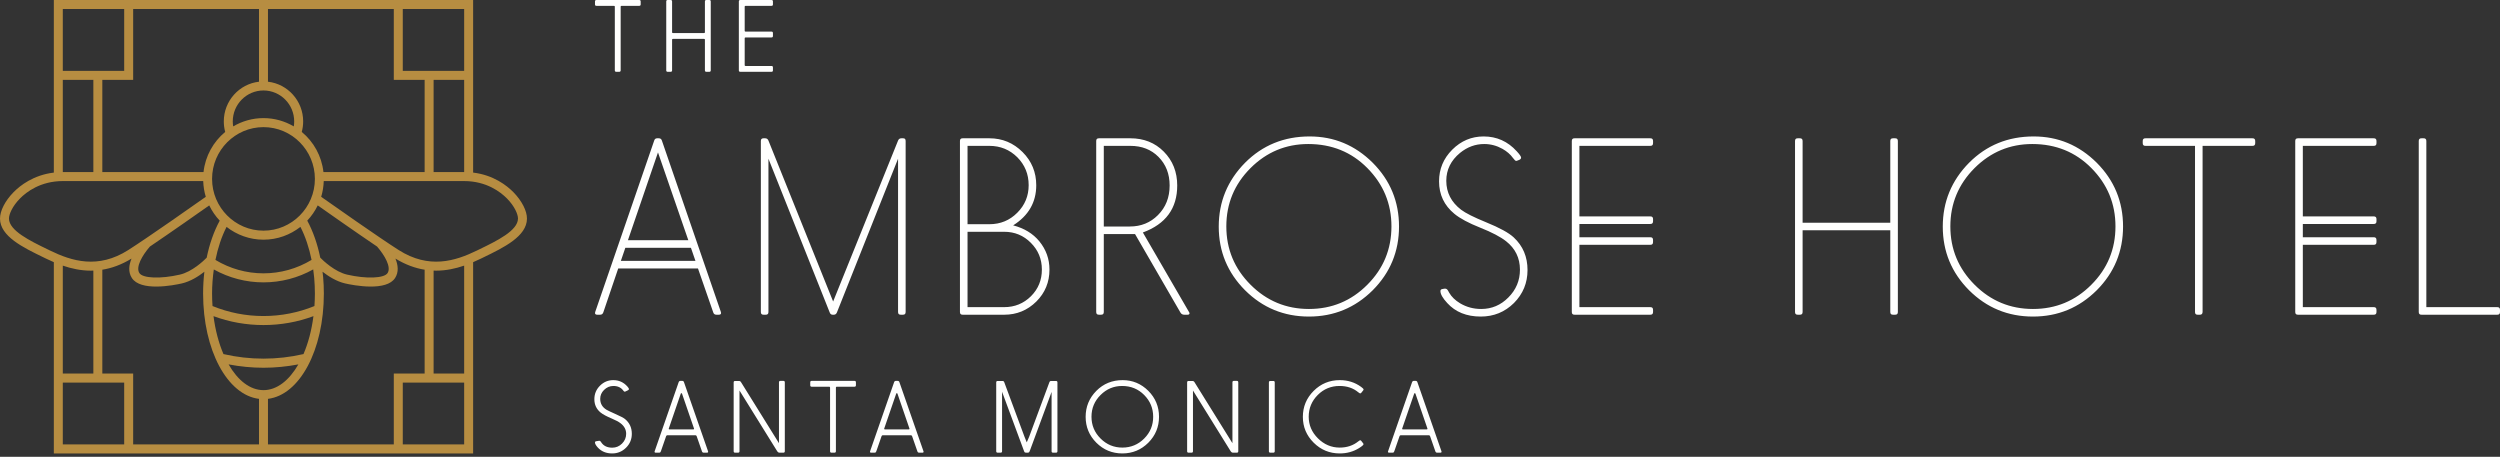
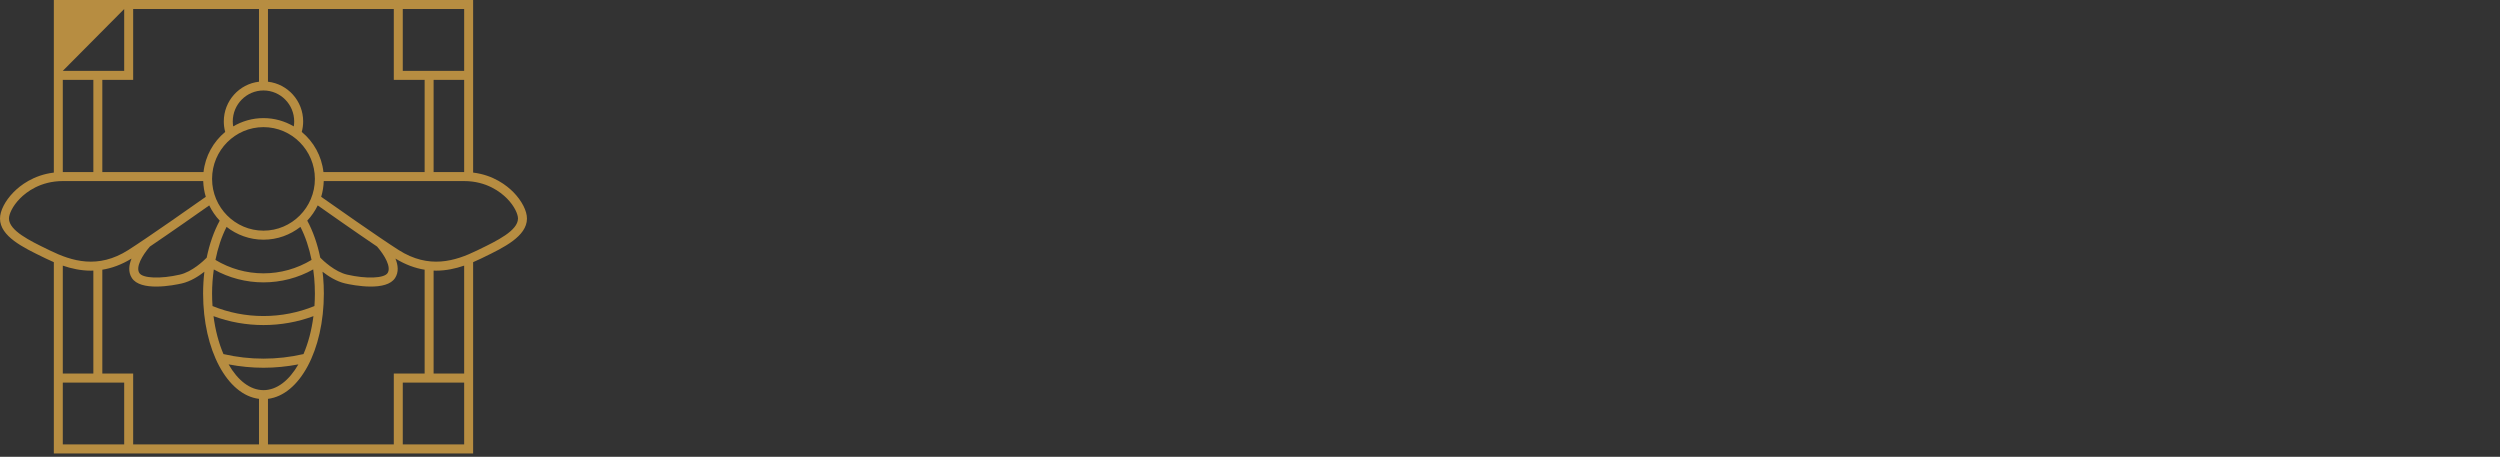
<svg xmlns="http://www.w3.org/2000/svg" width="405px" height="74px" viewBox="0 0 405 74" version="1.1">
  <rect x="0" y="0" width="405" height="74" fill="#333333" stroke="none" />
  <title>logo h</title>
  <g id="Mockup" stroke="none" stroke-width="1" fill="none" fill-rule="evenodd">
    <g id="The-Ambrose-Hotel---Home-page" transform="translate(-170, -7992)">
      <g id="Footer" transform="translate(0, 7992)">
        <g id="logo-h" transform="translate(170, 0)">
-           <path d="M200.352,61.702 L199.905,61.702 C199.733,61.697 199.65,61.78 199.654,61.952 L199.654,71.797 L193.503,61.906 C193.427,61.78 193.314,61.717 193.162,61.717 L192.564,61.717 C192.392,61.712 192.308,61.795 192.314,61.967 L192.314,73.085 C192.308,73.257 192.392,73.34 192.564,73.335 L193.011,73.335 C193.182,73.34 193.266,73.257 193.261,73.085 L193.261,63.262 L199.344,73.062 C199.455,73.244 199.586,73.335 199.738,73.335 L200.352,73.335 C200.523,73.34 200.606,73.257 200.601,73.085 L200.601,61.952 C200.606,61.78 200.523,61.697 200.352,61.702 Z M206.258,61.717 L205.811,61.717 C205.639,61.712 205.556,61.795 205.561,61.967 L205.561,73.085 C205.556,73.257 205.639,73.34 205.811,73.335 L206.258,73.335 C206.43,73.34 206.513,73.257 206.508,73.085 L206.508,61.967 C206.513,61.795 206.43,61.712 206.258,61.717 Z M221.505,46.129 C218.899,48.746 215.746,50.054 212.048,50.054 C208.362,50.054 205.211,48.746 202.593,46.129 C199.974,43.511 198.665,40.36 198.665,36.675 C198.665,32.991 199.974,29.84 202.593,27.222 C205.198,24.629 208.313,23.332 211.937,23.332 C215.746,23.332 218.936,24.629 221.505,27.222 C224.111,29.852 225.414,33.003 225.414,36.675 C225.414,40.372 224.111,43.523 221.505,46.129 Z M222.38,26.366 C219.525,23.525 216.119,22.104 212.16,22.104 C208.015,22.104 204.528,23.525 201.699,26.366 C198.857,29.244 197.436,32.693 197.436,36.713 C197.436,40.732 198.857,44.168 201.699,47.022 C204.553,49.862 208.002,51.283 212.048,51.283 C216.081,51.283 219.525,49.862 222.38,47.022 C225.221,44.168 226.642,40.726 226.642,36.693 C226.642,32.662 225.221,29.219 222.38,26.366 Z M217.01,62.527 C218.212,62.527 219.22,62.866 220.033,63.542 C220.19,63.668 220.293,63.732 220.343,63.732 C220.414,63.732 220.478,63.696 220.533,63.626 L220.828,63.254 C220.874,63.199 220.897,63.146 220.897,63.095 C220.897,63.005 220.763,62.863 220.495,62.671 C219.495,61.944 218.343,61.581 217.041,61.581 C215.384,61.581 213.973,62.164 212.806,63.33 C211.644,64.496 211.063,65.898 211.063,67.533 C211.063,69.159 211.647,70.553 212.814,71.714 C213.98,72.875 215.389,73.456 217.041,73.456 C218.193,73.456 219.23,73.171 220.154,72.6 C220.644,72.298 220.89,72.082 220.89,71.957 C220.89,71.911 220.864,71.858 220.814,71.797 L220.533,71.434 C220.478,71.358 220.417,71.321 220.352,71.321 C220.296,71.321 220.19,71.383 220.033,71.51 C219.205,72.176 218.207,72.509 217.041,72.509 C215.682,72.509 214.5,72.008 213.495,71.003 C212.505,70.013 212.01,68.849 212.01,67.511 C212.01,66.138 212.501,64.961 213.48,63.981 C214.449,63.012 215.626,62.527 217.01,62.527 Z M171.054,61.717 L170.296,61.717 C170.15,61.712 170.051,61.78 170.001,61.922 L166.728,70.744 L166.334,71.661 L165.963,70.744 L162.69,61.922 C162.64,61.78 162.541,61.712 162.395,61.717 L161.637,61.717 C161.465,61.712 161.382,61.795 161.387,61.967 L161.387,73.085 C161.382,73.257 161.465,73.34 161.637,73.335 L162.084,73.335 C162.256,73.34 162.339,73.257 162.334,73.085 L162.334,63.467 L165.834,72.919 L165.94,73.183 C165.986,73.289 166.077,73.34 166.213,73.335 L166.494,73.335 C166.625,73.34 166.716,73.289 166.766,73.183 L166.88,72.903 L170.357,63.49 L170.357,73.085 C170.352,73.257 170.436,73.34 170.607,73.335 L171.054,73.335 C171.225,73.34 171.309,73.257 171.304,73.085 L171.304,61.967 C171.309,61.795 171.225,61.712 171.054,61.717 Z M183.041,36.693 L178.815,36.693 L178.815,23.63 L183.115,23.63 C184.976,23.63 186.497,24.226 187.675,25.417 C188.879,26.633 189.481,28.177 189.481,30.05 C189.481,31.986 188.848,33.586 187.582,34.851 C186.354,36.08 184.84,36.693 183.041,36.693 Z M192.702,50.743 C192.702,50.694 192.676,50.632 192.627,50.558 L185.144,37.662 C188.854,36.297 190.71,33.76 190.71,30.05 C190.71,27.855 189.984,26.024 188.532,24.56 C187.105,23.121 185.299,22.402 183.115,22.402 L178.052,22.402 C177.729,22.39 177.573,22.545 177.586,22.867 L177.586,50.52 C177.573,50.843 177.729,50.997 178.052,50.985 L178.35,50.985 C178.672,50.997 178.827,50.843 178.815,50.52 L178.815,37.922 L183.878,37.922 L191.231,50.632 C191.367,50.868 191.572,50.985 191.845,50.985 L192.385,50.985 C192.596,50.985 192.702,50.905 192.702,50.743 Z M185.359,71.04 C184.385,72.02 183.205,72.509 181.822,72.509 C180.447,72.509 179.271,72.02 178.291,71.04 C177.311,70.066 176.821,68.89 176.821,67.511 C176.821,66.138 177.311,64.964 178.291,63.989 C179.266,63.015 180.429,62.527 181.783,62.527 C183.202,62.527 184.394,63.015 185.359,63.989 C186.329,64.969 186.814,66.145 186.814,67.518 C186.814,68.897 186.329,70.071 185.359,71.04 Z M181.866,61.581 C180.179,61.581 178.76,62.159 177.609,63.315 C176.452,64.487 175.874,65.89 175.874,67.526 C175.874,69.162 176.452,70.56 177.609,71.721 C178.77,72.878 180.175,73.456 181.822,73.456 C183.462,73.456 184.864,72.878 186.026,71.721 C187.182,70.56 187.761,69.159 187.761,67.518 C187.761,65.877 187.182,64.476 186.026,63.315 C184.864,62.159 183.478,61.581 181.866,61.581 Z M404.534,49.757 L393.067,49.757 L393.067,22.867 C393.079,22.545 392.925,22.39 392.602,22.402 L392.304,22.402 C391.981,22.39 391.826,22.545 391.838,22.867 L391.838,50.52 C391.826,50.843 391.981,50.997 392.304,50.985 L404.534,50.985 C404.856,50.997 405.011,50.843 404.999,50.52 L404.999,50.222 C405.011,49.9 404.856,49.745 404.534,49.757 Z M384.525,22.402 L372.294,22.402 C371.972,22.39 371.817,22.545 371.829,22.867 L371.829,50.52 C371.817,50.843 371.972,50.997 372.294,50.985 L384.525,50.985 C384.847,50.997 385.002,50.843 384.99,50.52 L384.99,50.222 C385.002,49.9 384.847,49.745 384.525,49.757 L373.058,49.757 L373.058,39.661 L384.522,39.661 C384.845,39.673 384.999,39.519 384.987,39.196 L384.987,38.898 C384.999,38.576 384.845,38.421 384.522,38.433 L373.058,38.433 L373.058,36.284 L384.525,36.284 C384.847,36.297 385.002,36.141 384.99,35.819 L384.99,35.521 C385.002,35.199 384.847,35.044 384.525,35.056 L373.058,35.056 L373.058,23.63 L384.525,23.63 C384.847,23.643 385.002,23.488 384.99,23.165 L384.99,22.867 C385.002,22.545 384.847,22.39 384.525,22.402 Z M364.88,22.402 L347.587,22.402 C347.264,22.39 347.109,22.545 347.122,22.867 L347.122,23.165 C347.109,23.488 347.264,23.643 347.587,23.63 L355.592,23.63 L355.592,50.52 C355.579,50.843 355.728,50.997 356.038,50.985 L356.354,50.985 C356.664,50.997 356.819,50.843 356.819,50.52 L356.819,23.63 L364.88,23.63 C365.202,23.643 365.357,23.488 365.345,23.165 L365.345,22.867 C365.357,22.545 365.202,22.39 364.88,22.402 Z M156.741,37.549 L162.679,37.549 C164.379,37.549 165.818,38.145 166.997,39.336 C168.188,40.527 168.784,41.972 168.784,43.672 C168.784,45.372 168.195,46.811 167.016,47.989 C165.824,49.168 164.379,49.757 162.679,49.757 L156.741,49.757 L156.741,37.549 Z M156.741,23.63 L160.278,23.63 C162.052,23.63 163.559,24.244 164.801,25.473 C166.029,26.714 166.644,28.221 166.644,29.994 C166.644,31.744 166.029,33.233 164.801,34.461 C163.572,35.701 162.065,36.322 160.278,36.322 L156.741,36.322 L156.741,23.63 Z M167.89,48.845 C169.305,47.431 170.013,45.707 170.013,43.672 C170.013,41.96 169.467,40.434 168.375,39.094 C167.345,37.841 165.93,36.979 164.131,36.508 C166.625,34.933 167.872,32.767 167.872,30.013 C167.872,27.904 167.133,26.111 165.657,24.635 C164.168,23.147 162.375,22.402 160.278,22.402 L155.978,22.402 C155.655,22.39 155.499,22.545 155.512,22.867 L155.512,50.52 C155.499,50.843 155.655,50.997 155.978,50.985 L162.679,50.985 C164.714,50.985 166.451,50.272 167.89,48.845 Z M267.329,22.402 L255.099,22.402 C254.777,22.39 254.622,22.545 254.634,22.867 L254.634,50.52 C254.622,50.843 254.777,50.997 255.099,50.985 L267.329,50.985 C267.652,50.997 267.807,50.843 267.795,50.52 L267.795,50.222 C267.807,49.9 267.652,49.745 267.329,49.757 L255.863,49.757 L255.863,39.661 L267.326,39.661 C267.649,39.673 267.804,39.519 267.792,39.196 L267.792,38.898 C267.804,38.576 267.649,38.421 267.326,38.433 L255.863,38.433 L255.863,36.284 L267.329,36.284 C267.652,36.297 267.807,36.141 267.795,35.819 L267.795,35.521 C267.807,35.199 267.652,35.044 267.329,35.056 L255.863,35.056 L255.863,23.63 L267.329,23.63 C267.652,23.643 267.807,23.488 267.795,23.165 L267.795,22.867 C267.807,22.545 267.652,22.39 267.329,22.402 Z M240.739,36.005 C238.766,35.199 237.42,34.523 236.7,33.977 C235.099,32.748 234.299,31.186 234.299,29.287 C234.299,27.501 235.043,25.993 236.532,24.765 C237.711,23.81 239.014,23.332 240.442,23.332 C241.484,23.332 242.47,23.593 243.401,24.114 C244.121,24.524 244.685,25.014 245.095,25.584 C245.331,25.907 245.505,26.068 245.616,26.068 C245.678,26.068 245.765,26.043 245.877,25.993 L246.156,25.882 C246.33,25.795 246.416,25.677 246.416,25.528 C246.416,25.355 246.181,25.014 245.71,24.505 C244.257,22.904 242.47,22.104 240.348,22.104 C238.388,22.104 236.694,22.818 235.266,24.244 C233.839,25.671 233.126,27.383 233.126,29.381 C233.126,31.527 233.957,33.282 235.62,34.646 C236.526,35.391 237.916,36.135 239.79,36.88 C241.688,37.637 243.085,38.369 243.978,39.075 C245.48,40.254 246.231,41.793 246.231,43.691 C246.231,45.44 245.603,46.941 244.351,48.194 C243.122,49.435 241.658,50.054 239.957,50.054 C238.716,50.054 237.581,49.751 236.551,49.143 C235.744,48.659 235.148,48.082 234.764,47.412 L234.578,47.078 C234.454,46.866 234.305,46.761 234.131,46.761 L234.001,46.761 L233.703,46.817 C233.467,46.842 233.349,46.954 233.349,47.152 C233.349,47.648 233.716,48.294 234.447,49.087 C235.775,50.551 237.587,51.283 239.883,51.283 C241.993,51.283 243.785,50.551 245.262,49.087 C246.727,47.611 247.459,45.83 247.459,43.747 C247.459,41.601 246.715,39.839 245.225,38.462 C244.431,37.717 242.936,36.898 240.739,36.005 Z M231.123,69.564 L227.275,69.564 C227.189,69.564 227.146,69.533 227.146,69.473 C227.146,69.457 227.151,69.435 227.161,69.405 L229.093,63.784 C229.113,63.724 229.149,63.693 229.199,63.693 C229.249,63.693 229.285,63.724 229.305,63.784 L231.237,69.405 C231.247,69.435 231.252,69.457 231.252,69.473 C231.252,69.533 231.209,69.564 231.123,69.564 Z M229.615,61.906 C229.57,61.77 229.475,61.702 229.328,61.702 L229.047,61.702 C228.906,61.702 228.81,61.77 228.759,61.906 L224.873,73.085 C224.858,73.126 224.85,73.158 224.85,73.183 C224.85,73.285 224.916,73.335 225.048,73.335 L225.578,73.335 C225.669,73.335 225.737,73.315 225.783,73.274 C225.818,73.244 225.866,73.141 225.926,72.964 L226.714,70.692 C226.755,70.566 226.84,70.505 226.972,70.51 L231.426,70.51 C231.558,70.505 231.644,70.566 231.684,70.692 L232.532,73.13 C232.578,73.267 232.674,73.335 232.821,73.335 L233.335,73.335 C233.467,73.335 233.532,73.285 233.532,73.183 C233.532,73.163 233.525,73.13 233.509,73.085 L229.615,61.906 Z M338.797,46.129 C336.191,48.746 333.038,50.054 329.34,50.054 C325.655,50.054 322.503,48.746 319.885,46.129 C317.266,43.511 315.957,40.36 315.957,36.675 C315.957,32.991 317.266,29.84 319.885,27.222 C322.491,24.629 325.605,23.332 329.229,23.332 C333.038,23.332 336.228,24.629 338.797,27.222 C341.403,29.852 342.706,33.003 342.706,36.675 C342.706,40.372 341.403,43.523 338.797,46.129 Z M329.453,22.104 C325.307,22.104 321.821,23.525 318.991,26.366 C316.149,29.244 314.729,32.693 314.729,36.713 C314.729,40.732 316.149,44.168 318.991,47.022 C321.845,49.862 325.295,51.283 329.34,51.283 C333.374,51.283 336.817,49.862 339.672,47.022 C342.513,44.168 343.935,40.726 343.935,36.693 C343.935,32.662 342.513,29.219 339.672,26.366 C336.817,23.525 333.411,22.104 329.453,22.104 Z M306.989,22.402 L306.691,22.402 C306.368,22.39 306.213,22.545 306.226,22.867 L306.226,36.08 L292.022,36.08 L292.022,22.867 C292.035,22.545 291.88,22.39 291.557,22.402 L291.26,22.402 C290.937,22.39 290.781,22.545 290.794,22.867 L290.794,50.52 C290.781,50.843 290.937,50.997 291.26,50.985 L291.557,50.985 C291.88,50.997 292.035,50.843 292.022,50.52 L292.022,37.308 L306.226,37.308 L306.226,50.52 C306.213,50.843 306.368,50.997 306.691,50.985 L306.989,50.985 C307.311,50.997 307.467,50.843 307.454,50.52 L307.454,22.867 C307.467,22.545 307.311,22.39 306.989,22.402 Z M112.31,69.564 L108.462,69.564 C108.375,69.564 108.333,69.533 108.333,69.473 C108.333,69.457 108.338,69.435 108.349,69.405 L110.28,63.784 C110.3,63.724 110.335,63.693 110.386,63.693 C110.436,63.693 110.472,63.724 110.492,63.784 L112.424,69.405 C112.434,69.435 112.439,69.457 112.439,69.473 C112.439,69.533 112.396,69.564 112.31,69.564 Z M110.803,61.906 C110.758,61.77 110.661,61.702 110.515,61.702 L110.234,61.702 C110.093,61.702 109.997,61.77 109.947,61.906 L106.06,73.085 C106.045,73.126 106.037,73.158 106.037,73.183 C106.037,73.285 106.103,73.335 106.234,73.335 L106.765,73.335 C106.856,73.335 106.924,73.315 106.969,73.274 C107.005,73.244 107.053,73.141 107.113,72.964 L107.901,70.692 C107.941,70.566 108.027,70.505 108.159,70.51 L112.613,70.51 C112.745,70.505 112.83,70.566 112.871,70.692 L113.719,73.13 C113.765,73.267 113.861,73.335 114.007,73.335 L114.523,73.335 C114.653,73.335 114.719,73.285 114.719,73.183 C114.719,73.163 114.712,73.13 114.697,73.085 L110.803,61.906 Z M101.249,67.882 C101.022,67.695 100.501,67.423 99.688,67.064 C98.961,66.741 98.489,66.516 98.272,66.39 C97.58,65.976 97.234,65.383 97.234,64.61 C97.234,64.06 97.438,63.583 97.847,63.178 C98.282,62.744 98.789,62.527 99.37,62.527 C100.087,62.527 100.631,62.787 100.999,63.307 C101.065,63.403 101.13,63.452 101.195,63.452 C101.236,63.452 101.284,63.439 101.34,63.414 L101.741,63.217 C101.842,63.166 101.893,63.101 101.893,63.02 C101.893,62.944 101.802,62.803 101.62,62.595 C101.009,61.919 100.251,61.581 99.347,61.581 C98.514,61.581 97.794,61.884 97.188,62.49 C96.587,63.095 96.287,63.822 96.287,64.671 C96.287,65.57 96.63,66.294 97.317,66.845 C97.665,67.127 98.269,67.45 99.128,67.814 C99.754,68.076 100.226,68.331 100.544,68.578 C101.141,69.039 101.438,69.606 101.438,70.282 C101.438,70.889 101.214,71.417 100.764,71.866 C100.319,72.305 99.794,72.524 99.188,72.524 C98.355,72.524 97.751,72.224 97.377,71.623 C97.287,71.477 97.203,71.404 97.128,71.404 C97.107,71.404 97.075,71.406 97.029,71.411 L96.597,71.479 C96.456,71.5 96.385,71.566 96.385,71.676 C96.385,71.888 96.539,72.164 96.847,72.502 C97.428,73.138 98.203,73.456 99.173,73.456 C100.052,73.456 100.799,73.149 101.415,72.532 C102.042,71.916 102.355,71.164 102.355,70.275 C102.355,69.286 101.986,68.488 101.249,67.882 Z M100.581,42.258 L101.304,40.145 L111.932,40.145 L112.661,42.258 L100.581,42.258 Z M106.594,24.691 L111.508,38.917 L101.724,38.917 L106.594,24.691 Z M107.226,22.774 C107.152,22.526 106.985,22.402 106.723,22.402 L106.463,22.402 C106.215,22.402 106.053,22.526 105.979,22.774 L96.43,50.52 C96.405,50.595 96.392,50.657 96.392,50.706 C96.392,50.892 96.516,50.985 96.765,50.985 L97.211,50.985 C97.472,50.985 97.646,50.861 97.733,50.613 L100.153,43.486 L113.071,43.486 L115.547,50.613 C115.621,50.861 115.795,50.985 116.068,50.985 L116.44,50.985 C116.689,50.985 116.812,50.892 116.812,50.706 C116.812,50.669 116.8,50.607 116.775,50.52 L107.226,22.774 Z M126.89,61.702 L126.444,61.702 C126.272,61.697 126.189,61.78 126.193,61.952 L126.193,71.797 L120.042,61.906 C119.966,61.78 119.852,61.717 119.701,61.717 L119.102,61.717 C118.931,61.712 118.847,61.795 118.852,61.967 L118.852,73.085 C118.847,73.257 118.931,73.34 119.102,73.335 L119.549,73.335 C119.721,73.34 119.805,73.257 119.799,73.085 L119.799,63.262 L125.883,73.062 C125.994,73.244 126.125,73.335 126.277,73.335 L126.89,73.335 C127.062,73.34 127.145,73.257 127.14,73.085 L127.14,61.952 C127.145,61.78 127.062,61.697 126.89,61.702 Z M123.948,22.402 L123.687,22.402 C123.39,22.402 123.246,22.557 123.259,22.867 L123.259,50.52 C123.246,50.843 123.402,50.997 123.725,50.985 L124.023,50.985 C124.345,50.997 124.5,50.843 124.488,50.52 L124.488,25.714 L134.41,50.613 C134.496,50.861 134.657,50.985 134.893,50.985 L135.079,50.985 C135.315,50.985 135.483,50.861 135.582,50.613 L145.485,25.714 L145.485,50.52 C145.472,50.843 145.627,50.997 145.95,50.985 L146.248,50.985 C146.571,50.997 146.726,50.843 146.713,50.52 L146.713,22.867 C146.726,22.545 146.584,22.39 146.285,22.402 L146.025,22.402 C145.764,22.402 145.584,22.526 145.485,22.774 L134.968,48.845 L124.488,22.774 C124.388,22.526 124.209,22.402 123.948,22.402 Z M96.638,0.947 L99.472,0.947 C99.557,0.947 99.601,0.99 99.601,1.076 L99.601,11.383 C99.595,11.555 99.679,11.639 99.851,11.633 L100.297,11.633 C100.469,11.639 100.552,11.555 100.548,11.383 L100.548,1.076 C100.548,0.99 100.59,0.947 100.676,0.947 L103.54,0.947 C103.711,0.952 103.795,0.869 103.79,0.697 L103.79,0.25 C103.795,0.078 103.711,-0.005 103.54,0 L96.638,0 C96.467,-0.005 96.383,0.078 96.388,0.25 L96.388,0.697 C96.383,0.869 96.467,0.952 96.638,0.947 Z M119.943,11.633 L124.966,11.633 C125.138,11.639 125.221,11.555 125.216,11.383 L125.216,10.936 C125.221,10.764 125.138,10.681 124.966,10.687 L120.769,10.687 C120.683,10.687 120.64,10.643 120.64,10.558 L120.64,6.195 C120.64,6.109 120.683,6.067 120.769,6.067 L124.966,6.067 C125.138,6.071 125.221,5.988 125.216,5.817 L125.216,5.369 C125.221,5.198 125.138,5.115 124.966,5.119 L120.769,5.119 C120.683,5.119 120.64,5.077 120.64,4.991 L120.64,1.076 C120.64,0.99 120.683,0.947 120.769,0.947 L124.966,0.947 C125.138,0.952 125.221,0.869 125.216,0.697 L125.216,0.25 C125.221,0.078 125.138,-0.005 124.966,0 L119.943,0 C119.771,-0.005 119.688,0.078 119.693,0.25 L119.693,11.383 C119.688,11.555 119.771,11.639 119.943,11.633 Z M108.18,11.633 L108.628,11.633 C108.8,11.639 108.883,11.555 108.878,11.383 L108.878,6.431 C108.878,6.344 108.92,6.301 109.006,6.301 L114.067,6.301 C114.153,6.301 114.196,6.344 114.196,6.431 L114.196,11.383 C114.191,11.555 114.274,11.639 114.446,11.633 L114.893,11.633 C115.065,11.639 115.148,11.555 115.143,11.383 L115.143,0.25 C115.148,0.078 115.065,-0.005 114.893,0 L114.446,0 C114.274,-0.005 114.191,0.078 114.196,0.25 L114.196,5.226 C114.196,5.312 114.153,5.355 114.067,5.355 L109.006,5.355 C108.92,5.355 108.878,5.312 108.878,5.226 L108.878,0.25 C108.883,0.078 108.8,-0.005 108.628,0 L108.18,0 C108.009,-0.005 107.926,0.078 107.931,0.25 L107.931,11.383 C107.926,11.555 108.009,11.639 108.18,11.633 Z M138.409,61.702 L131.508,61.702 C131.336,61.697 131.253,61.78 131.258,61.952 L131.258,62.399 C131.253,62.57 131.336,62.654 131.508,62.649 L134.341,62.649 C134.427,62.649 134.47,62.691 134.47,62.778 L134.47,73.085 C134.465,73.257 134.548,73.34 134.72,73.335 L135.167,73.335 C135.339,73.34 135.422,73.257 135.417,73.085 L135.417,62.778 C135.417,62.691 135.46,62.649 135.545,62.649 L138.409,62.649 C138.581,62.654 138.664,62.57 138.66,62.399 L138.66,61.952 C138.664,61.78 138.581,61.697 138.409,61.702 Z M147.211,69.564 L143.363,69.564 C143.277,69.564 143.234,69.533 143.234,69.473 C143.234,69.457 143.239,69.435 143.249,69.405 L145.181,63.784 C145.2,63.724 145.236,63.693 145.287,63.693 C145.337,63.693 145.373,63.724 145.393,63.784 L147.324,69.405 C147.335,69.435 147.34,69.457 147.34,69.473 C147.34,69.533 147.297,69.564 147.211,69.564 Z M145.703,61.906 C145.658,61.77 145.563,61.702 145.416,61.702 L145.135,61.702 C144.994,61.702 144.898,61.77 144.848,61.906 L140.961,73.085 C140.946,73.126 140.938,73.158 140.938,73.183 C140.938,73.285 141.004,73.335 141.135,73.335 L141.666,73.335 C141.757,73.335 141.825,73.315 141.87,73.274 C141.906,73.244 141.954,73.141 142.014,72.964 L142.802,70.692 C142.842,70.566 142.928,70.505 143.059,70.51 L147.514,70.51 C147.646,70.505 147.732,70.566 147.772,70.692 L148.62,73.13 C148.666,73.267 148.761,73.335 148.908,73.335 L149.423,73.335 C149.555,73.335 149.62,73.285 149.62,73.183 C149.62,73.163 149.613,73.13 149.597,73.085 L145.703,61.906 L145.703,61.906 Z" id="Fill-1" fill="#FFFFFE" />
-           <path d="M77.737,40.353 L77.261,40.585 C73.745,42.301 69.488,43.632 64.574,40.499 C61.299,38.41 53.817,33.144 52.03,31.883 C52.279,31.073 52.416,30.216 52.447,29.333 L75.179,29.333 C78.809,29.333 81.094,31.103 82.133,32.158 C83.366,33.409 83.921,34.722 83.915,35.413 C83.899,37.362 80.482,39.02 77.737,40.353 Z M75.194,60.516 L70.244,60.516 L70.244,43.833 C70.378,43.838 70.513,43.847 70.646,43.847 C72.272,43.846 73.794,43.511 75.194,43.032 L75.194,60.516 Z M65.249,71.993 L75.194,71.993 L75.194,61.979 L65.249,61.979 L65.249,71.993 Z M63.796,71.993 L43.41,71.993 L43.41,64.615 C48.543,63.985 52.464,56.722 52.464,47.557 C52.464,46.667 52.425,45.771 52.349,44.895 C52.323,44.6 52.285,44.309 52.25,44.017 C53.208,44.766 54.514,45.595 55.912,45.916 C56.487,46.048 58.281,46.424 60.07,46.424 C61.697,46.424 63.32,46.113 64.014,45.022 C64.62,44.069 64.491,42.951 64.06,41.89 C65.701,42.893 67.283,43.452 68.792,43.694 L68.792,60.516 L63.796,60.516 L63.796,71.993 Z M37.03,59.031 C38.9,59.387 40.794,59.575 42.684,59.575 C44.573,59.575 46.468,59.387 48.337,59.031 C46.851,61.617 44.865,63.202 42.684,63.202 C40.503,63.202 38.517,61.617 37.03,59.031 Z M41.958,71.993 L21.572,71.993 L21.572,60.516 L16.576,60.516 L16.576,43.694 C18.085,43.452 19.666,42.893 21.307,41.892 C20.877,42.95 20.747,44.068 21.354,45.022 C22.048,46.113 23.671,46.424 25.299,46.424 C27.086,46.424 28.88,46.048 29.455,45.916 C30.85,45.596 32.152,44.77 33.109,44.024 C32.974,45.171 32.903,46.352 32.903,47.557 C32.903,56.722 36.825,63.985 41.958,64.615 L41.958,71.993 Z M10.174,71.993 L20.119,71.993 L20.119,61.979 L10.174,61.979 L10.174,71.993 Z M15.123,43.833 L15.123,60.516 L10.174,60.516 L10.174,43.032 C11.574,43.511 13.095,43.847 14.722,43.847 C14.854,43.847 14.99,43.838 15.123,43.833 Z M8.106,40.585 L7.63,40.353 C4.885,39.02 1.469,37.362 1.453,35.413 C1.447,34.722 2.003,33.409 3.234,32.158 C4.273,31.103 6.558,29.333 10.188,29.333 L32.921,29.333 C32.952,30.216 33.089,31.073 33.337,31.883 C31.551,33.144 24.07,38.41 20.794,40.499 C15.881,43.632 11.623,42.301 8.106,40.585 Z M10.174,12.939 L15.123,12.939 L15.123,27.871 L10.188,27.871 C10.184,27.871 10.178,27.871 10.174,27.871 L10.174,12.939 Z M10.174,11.476 L20.119,11.476 L20.119,1.463 L10.174,1.463 L10.174,11.476 Z M21.572,1.463 L41.958,1.463 L41.958,13.238 C38.754,13.603 36.256,16.345 36.256,19.667 C36.256,20.248 36.332,20.819 36.482,21.372 C34.567,22.958 33.262,25.262 32.97,27.871 L16.576,27.871 L16.576,12.939 L21.572,12.939 L21.572,1.463 Z M47.659,19.667 C47.659,19.94 47.636,20.21 47.593,20.477 C46.148,19.628 44.474,19.133 42.684,19.133 C40.894,19.133 39.22,19.628 37.775,20.477 C37.732,20.21 37.708,19.94 37.708,19.667 C37.708,16.904 39.94,14.656 42.684,14.656 C45.427,14.656 47.659,16.904 47.659,19.667 Z M49.776,35.743 C50.46,35.015 51.032,34.184 51.472,33.275 C53.151,34.459 57.655,37.624 61.085,39.941 L61.114,39.975 C62.332,41.392 63.412,43.255 62.79,44.233 C62.243,45.095 59.364,45.209 56.236,44.49 C54.259,44.036 52.378,42.246 51.883,41.745 C51.426,39.515 50.707,37.461 49.776,35.743 Z M35.595,35.746 C34.646,37.49 33.934,39.526 33.482,41.749 C32.984,42.253 31.113,44.035 29.132,44.49 C26.005,45.209 23.125,45.095 22.577,44.233 C21.955,43.255 23.035,41.392 24.264,39.964 L24.284,39.941 C27.713,37.623 32.216,34.458 33.896,33.275 C34.336,34.186 34.909,35.018 35.595,35.746 Z M48.669,36.753 C49.462,38.298 50.075,40.125 50.475,42.103 C48.12,43.524 45.44,44.281 42.684,44.281 C39.93,44.281 37.253,43.525 34.9,42.108 C35.299,40.131 35.909,38.308 36.705,36.757 C38.36,38.05 40.431,38.829 42.684,38.829 C44.939,38.829 47.013,38.049 48.669,36.753 Z M42.684,37.366 C38.092,37.366 34.356,33.605 34.356,28.98 C34.356,24.357 38.092,20.595 42.684,20.595 C47.276,20.595 51.012,24.357 51.012,28.98 C51.012,33.605 47.276,37.366 42.684,37.366 Z M50.779,51.216 C50.487,53.499 49.928,55.589 49.167,57.361 C44.899,58.346 40.468,58.346 36.201,57.361 C35.439,55.589 34.881,53.499 34.588,51.216 C37.177,52.174 39.894,52.659 42.684,52.659 C45.474,52.659 48.191,52.174 50.779,51.216 Z M42.684,51.197 C39.826,51.197 37.053,50.648 34.428,49.58 C34.382,48.917 34.356,48.243 34.356,47.557 C34.356,46.228 34.459,44.92 34.637,43.651 C37.096,45.022 39.855,45.744 42.684,45.744 C45.517,45.744 48.281,45.019 50.742,43.644 C50.805,44.099 50.861,44.559 50.901,45.025 C50.974,45.858 51.012,46.71 51.012,47.557 C51.012,48.243 50.985,48.917 50.94,49.58 C48.315,50.648 45.541,51.197 42.684,51.197 Z M43.41,1.463 L63.796,1.463 L63.796,12.939 L68.792,12.939 L68.792,27.871 L52.398,27.871 C52.106,25.262 50.801,22.958 48.885,21.372 C49.035,20.819 49.112,20.248 49.112,19.667 C49.112,16.345 46.614,13.603 43.41,13.238 L43.41,1.463 Z M75.194,12.939 L75.194,27.871 C75.189,27.871 75.184,27.871 75.179,27.871 L70.244,27.871 L70.244,12.939 L75.194,12.939 Z M65.249,11.476 L75.194,11.476 L75.194,1.463 L65.249,1.463 L65.249,11.476 Z M83.165,31.128 C82.115,30.062 79.962,28.361 76.647,27.959 L76.647,0 L8.721,0 L8.721,27.959 C5.405,28.361 3.254,30.062 2.203,31.128 C0.834,32.518 -0.01,34.165 4.33641567e-15,35.424 C0.024,38.284 3.73,40.084 6.999,41.671 L7.473,41.901 C7.873,42.096 8.292,42.286 8.721,42.471 L8.721,73.456 L76.647,73.456 L76.647,42.471 C77.075,42.286 77.495,42.096 77.895,41.901 L78.368,41.671 C81.638,40.084 85.344,38.284 85.368,35.424 C85.378,34.165 84.534,32.518 83.165,31.128 L83.165,31.128 Z" id="Fill-2" fill="#B78D41" />
+           <path d="M77.737,40.353 L77.261,40.585 C73.745,42.301 69.488,43.632 64.574,40.499 C61.299,38.41 53.817,33.144 52.03,31.883 C52.279,31.073 52.416,30.216 52.447,29.333 L75.179,29.333 C78.809,29.333 81.094,31.103 82.133,32.158 C83.366,33.409 83.921,34.722 83.915,35.413 C83.899,37.362 80.482,39.02 77.737,40.353 Z M75.194,60.516 L70.244,60.516 L70.244,43.833 C70.378,43.838 70.513,43.847 70.646,43.847 C72.272,43.846 73.794,43.511 75.194,43.032 L75.194,60.516 Z M65.249,71.993 L75.194,71.993 L75.194,61.979 L65.249,61.979 L65.249,71.993 Z M63.796,71.993 L43.41,71.993 L43.41,64.615 C48.543,63.985 52.464,56.722 52.464,47.557 C52.464,46.667 52.425,45.771 52.349,44.895 C52.323,44.6 52.285,44.309 52.25,44.017 C53.208,44.766 54.514,45.595 55.912,45.916 C56.487,46.048 58.281,46.424 60.07,46.424 C61.697,46.424 63.32,46.113 64.014,45.022 C64.62,44.069 64.491,42.951 64.06,41.89 C65.701,42.893 67.283,43.452 68.792,43.694 L68.792,60.516 L63.796,60.516 L63.796,71.993 Z M37.03,59.031 C38.9,59.387 40.794,59.575 42.684,59.575 C44.573,59.575 46.468,59.387 48.337,59.031 C46.851,61.617 44.865,63.202 42.684,63.202 C40.503,63.202 38.517,61.617 37.03,59.031 Z M41.958,71.993 L21.572,71.993 L21.572,60.516 L16.576,60.516 L16.576,43.694 C18.085,43.452 19.666,42.893 21.307,41.892 C20.877,42.95 20.747,44.068 21.354,45.022 C22.048,46.113 23.671,46.424 25.299,46.424 C27.086,46.424 28.88,46.048 29.455,45.916 C30.85,45.596 32.152,44.77 33.109,44.024 C32.974,45.171 32.903,46.352 32.903,47.557 C32.903,56.722 36.825,63.985 41.958,64.615 L41.958,71.993 Z M10.174,71.993 L20.119,71.993 L20.119,61.979 L10.174,61.979 L10.174,71.993 Z M15.123,43.833 L15.123,60.516 L10.174,60.516 L10.174,43.032 C11.574,43.511 13.095,43.847 14.722,43.847 C14.854,43.847 14.99,43.838 15.123,43.833 Z M8.106,40.585 L7.63,40.353 C4.885,39.02 1.469,37.362 1.453,35.413 C1.447,34.722 2.003,33.409 3.234,32.158 C4.273,31.103 6.558,29.333 10.188,29.333 L32.921,29.333 C32.952,30.216 33.089,31.073 33.337,31.883 C31.551,33.144 24.07,38.41 20.794,40.499 C15.881,43.632 11.623,42.301 8.106,40.585 Z M10.174,12.939 L15.123,12.939 L15.123,27.871 L10.188,27.871 C10.184,27.871 10.178,27.871 10.174,27.871 L10.174,12.939 Z M10.174,11.476 L20.119,11.476 L20.119,1.463 L10.174,11.476 Z M21.572,1.463 L41.958,1.463 L41.958,13.238 C38.754,13.603 36.256,16.345 36.256,19.667 C36.256,20.248 36.332,20.819 36.482,21.372 C34.567,22.958 33.262,25.262 32.97,27.871 L16.576,27.871 L16.576,12.939 L21.572,12.939 L21.572,1.463 Z M47.659,19.667 C47.659,19.94 47.636,20.21 47.593,20.477 C46.148,19.628 44.474,19.133 42.684,19.133 C40.894,19.133 39.22,19.628 37.775,20.477 C37.732,20.21 37.708,19.94 37.708,19.667 C37.708,16.904 39.94,14.656 42.684,14.656 C45.427,14.656 47.659,16.904 47.659,19.667 Z M49.776,35.743 C50.46,35.015 51.032,34.184 51.472,33.275 C53.151,34.459 57.655,37.624 61.085,39.941 L61.114,39.975 C62.332,41.392 63.412,43.255 62.79,44.233 C62.243,45.095 59.364,45.209 56.236,44.49 C54.259,44.036 52.378,42.246 51.883,41.745 C51.426,39.515 50.707,37.461 49.776,35.743 Z M35.595,35.746 C34.646,37.49 33.934,39.526 33.482,41.749 C32.984,42.253 31.113,44.035 29.132,44.49 C26.005,45.209 23.125,45.095 22.577,44.233 C21.955,43.255 23.035,41.392 24.264,39.964 L24.284,39.941 C27.713,37.623 32.216,34.458 33.896,33.275 C34.336,34.186 34.909,35.018 35.595,35.746 Z M48.669,36.753 C49.462,38.298 50.075,40.125 50.475,42.103 C48.12,43.524 45.44,44.281 42.684,44.281 C39.93,44.281 37.253,43.525 34.9,42.108 C35.299,40.131 35.909,38.308 36.705,36.757 C38.36,38.05 40.431,38.829 42.684,38.829 C44.939,38.829 47.013,38.049 48.669,36.753 Z M42.684,37.366 C38.092,37.366 34.356,33.605 34.356,28.98 C34.356,24.357 38.092,20.595 42.684,20.595 C47.276,20.595 51.012,24.357 51.012,28.98 C51.012,33.605 47.276,37.366 42.684,37.366 Z M50.779,51.216 C50.487,53.499 49.928,55.589 49.167,57.361 C44.899,58.346 40.468,58.346 36.201,57.361 C35.439,55.589 34.881,53.499 34.588,51.216 C37.177,52.174 39.894,52.659 42.684,52.659 C45.474,52.659 48.191,52.174 50.779,51.216 Z M42.684,51.197 C39.826,51.197 37.053,50.648 34.428,49.58 C34.382,48.917 34.356,48.243 34.356,47.557 C34.356,46.228 34.459,44.92 34.637,43.651 C37.096,45.022 39.855,45.744 42.684,45.744 C45.517,45.744 48.281,45.019 50.742,43.644 C50.805,44.099 50.861,44.559 50.901,45.025 C50.974,45.858 51.012,46.71 51.012,47.557 C51.012,48.243 50.985,48.917 50.94,49.58 C48.315,50.648 45.541,51.197 42.684,51.197 Z M43.41,1.463 L63.796,1.463 L63.796,12.939 L68.792,12.939 L68.792,27.871 L52.398,27.871 C52.106,25.262 50.801,22.958 48.885,21.372 C49.035,20.819 49.112,20.248 49.112,19.667 C49.112,16.345 46.614,13.603 43.41,13.238 L43.41,1.463 Z M75.194,12.939 L75.194,27.871 C75.189,27.871 75.184,27.871 75.179,27.871 L70.244,27.871 L70.244,12.939 L75.194,12.939 Z M65.249,11.476 L75.194,11.476 L75.194,1.463 L65.249,1.463 L65.249,11.476 Z M83.165,31.128 C82.115,30.062 79.962,28.361 76.647,27.959 L76.647,0 L8.721,0 L8.721,27.959 C5.405,28.361 3.254,30.062 2.203,31.128 C0.834,32.518 -0.01,34.165 4.33641567e-15,35.424 C0.024,38.284 3.73,40.084 6.999,41.671 L7.473,41.901 C7.873,42.096 8.292,42.286 8.721,42.471 L8.721,73.456 L76.647,73.456 L76.647,42.471 C77.075,42.286 77.495,42.096 77.895,41.901 L78.368,41.671 C81.638,40.084 85.344,38.284 85.368,35.424 C85.378,34.165 84.534,32.518 83.165,31.128 L83.165,31.128 Z" id="Fill-2" fill="#B78D41" />
        </g>
      </g>
    </g>
  </g>
</svg>